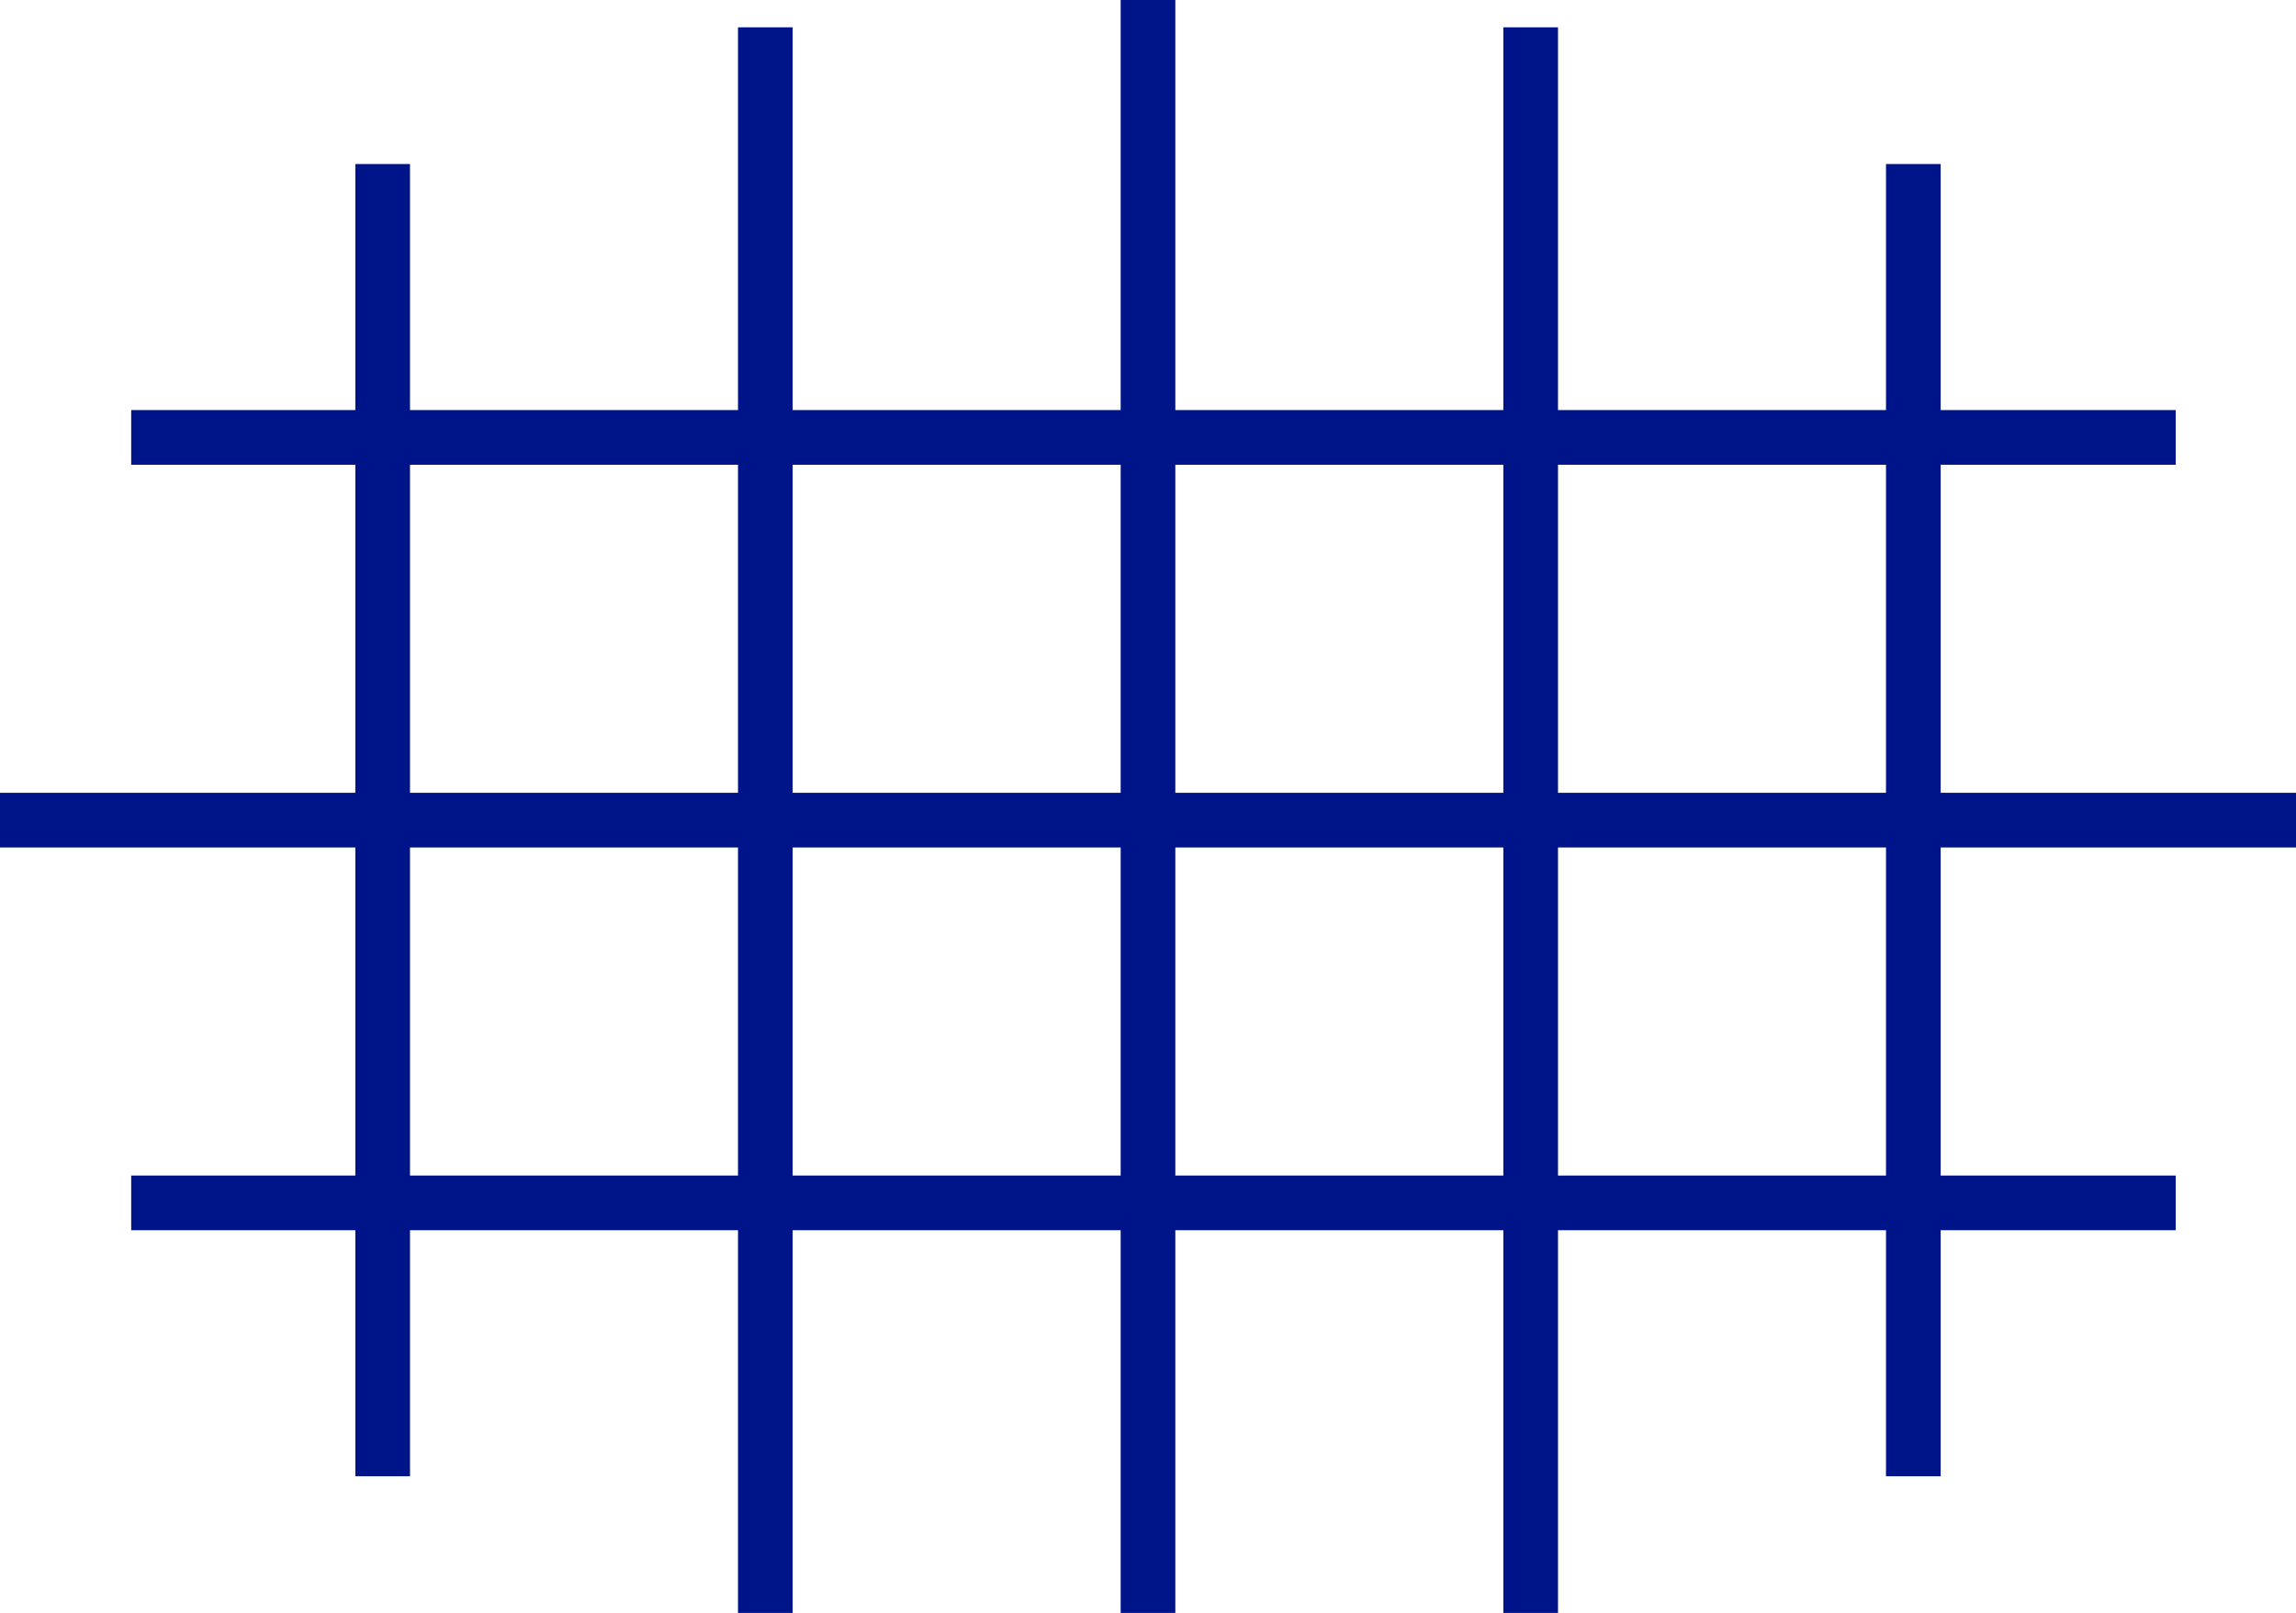
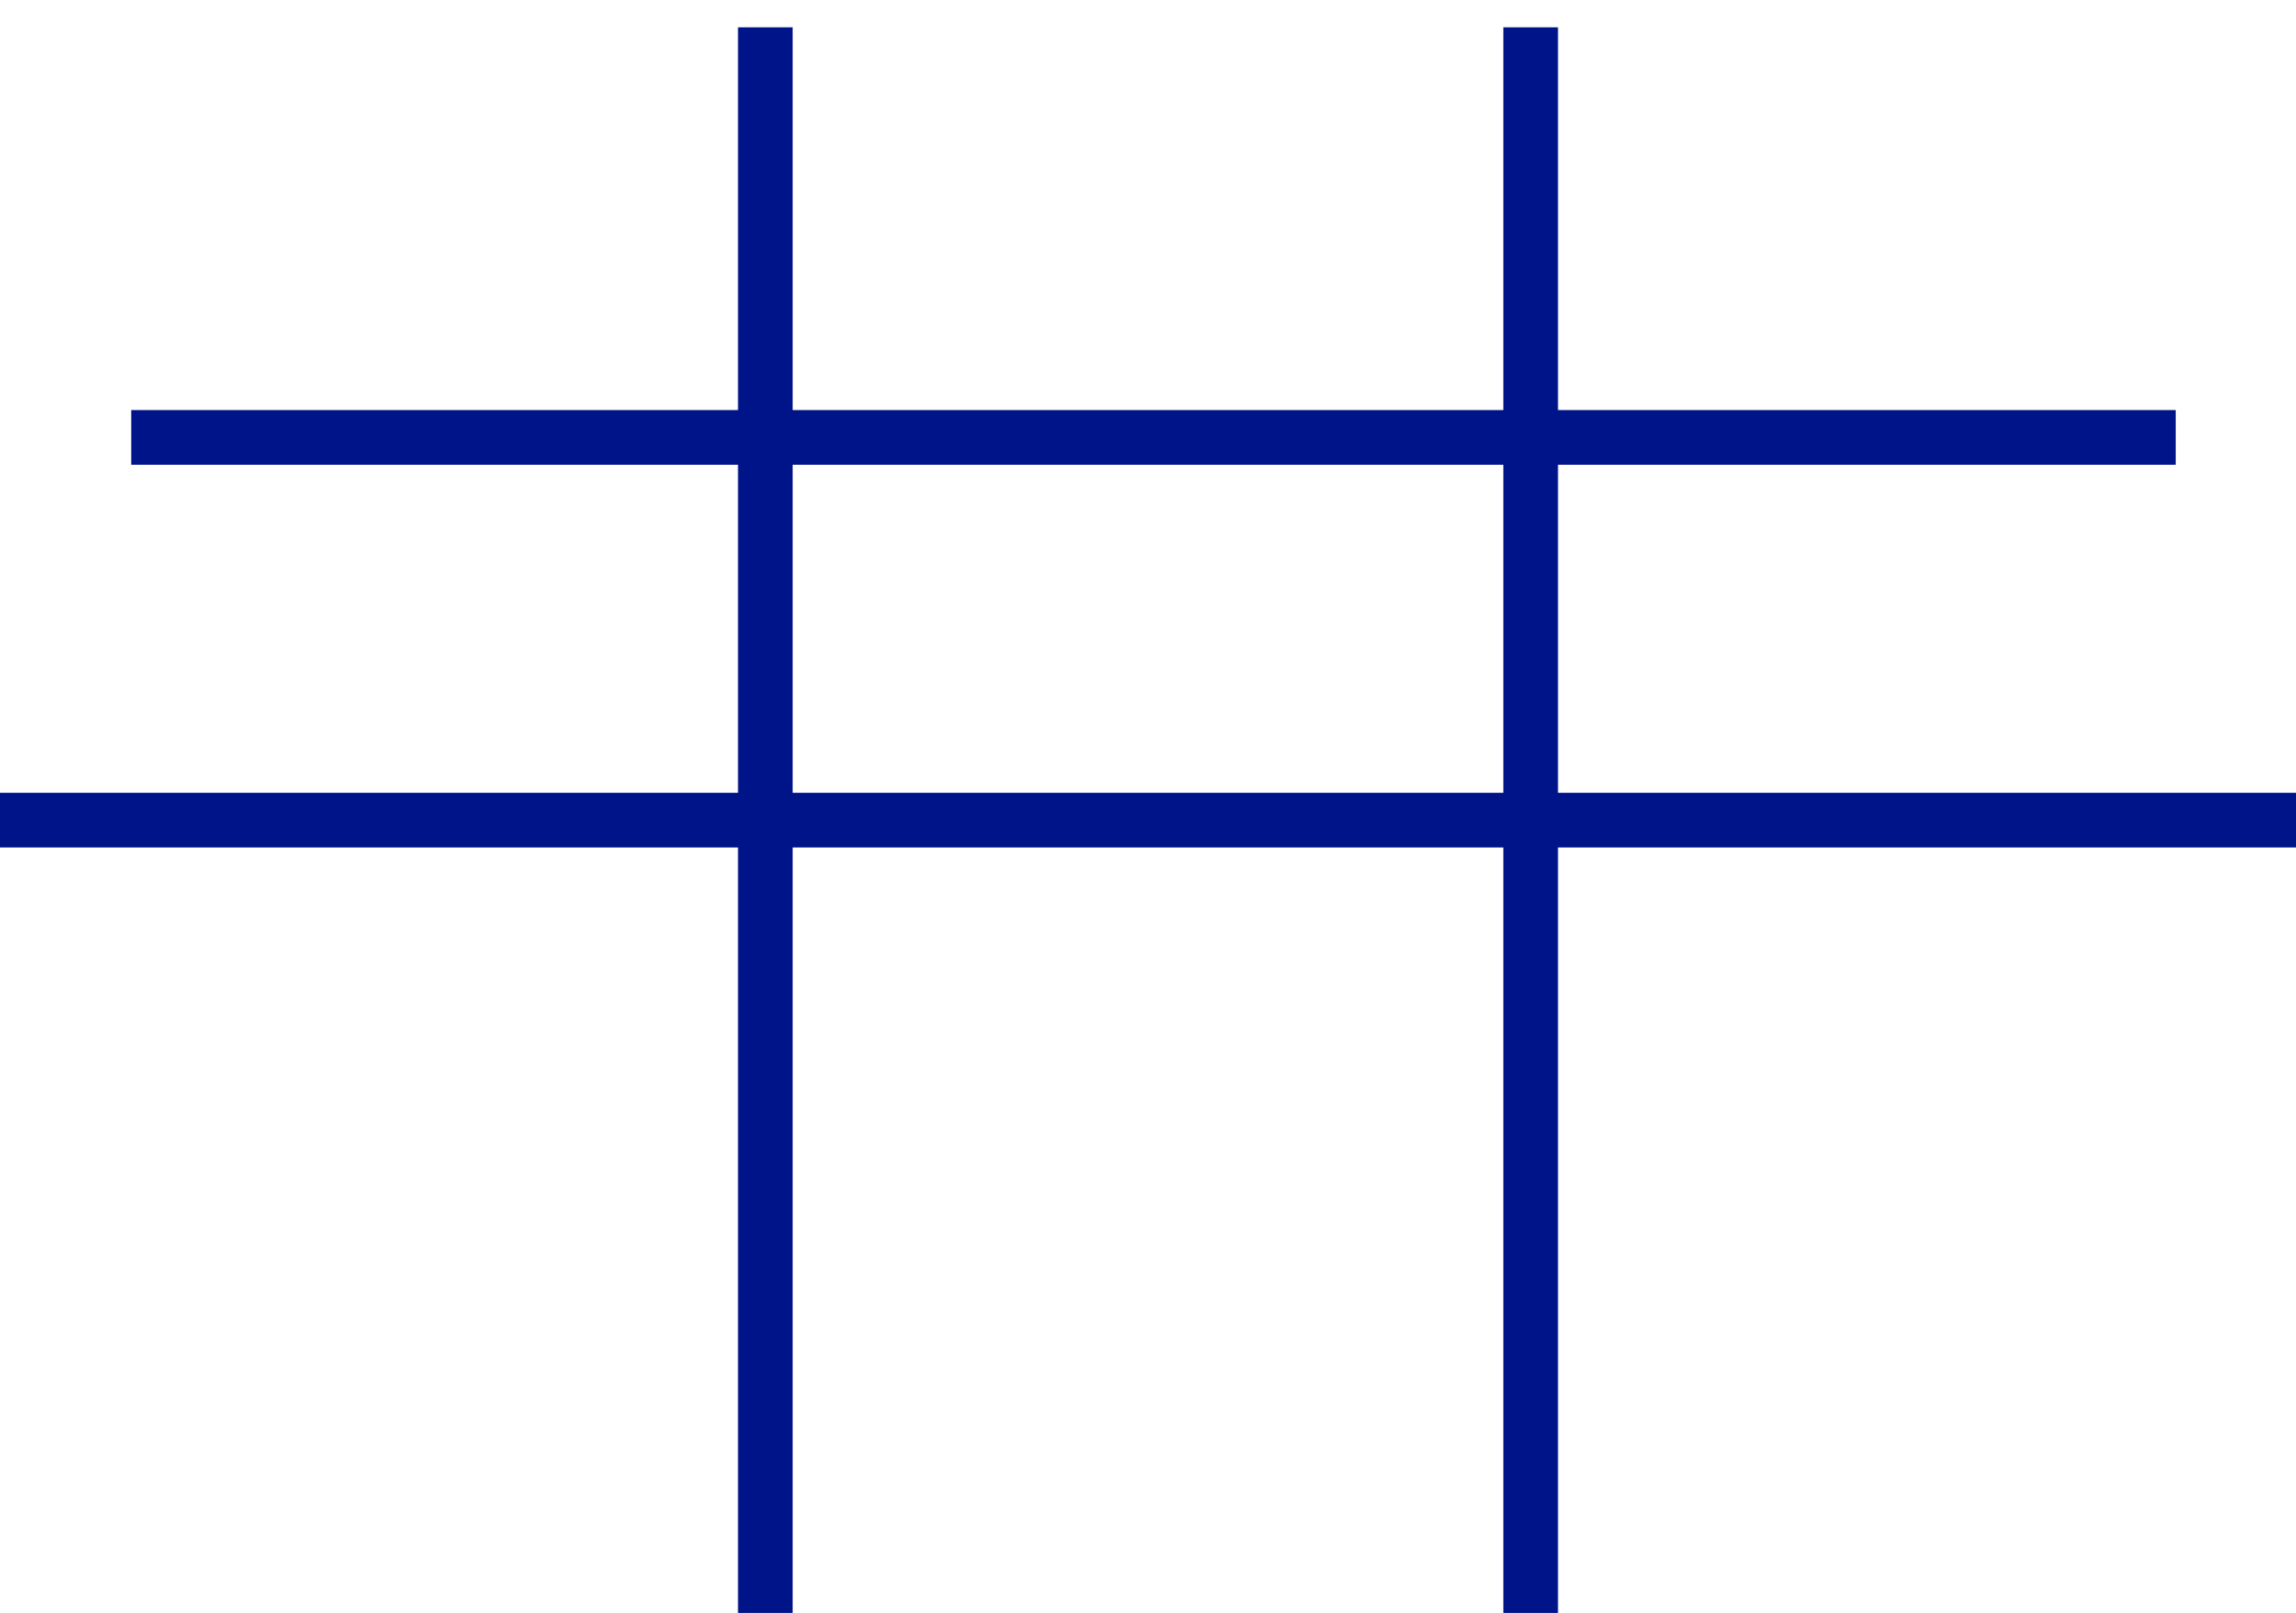
<svg xmlns="http://www.w3.org/2000/svg" version="1.1" id="Burger" x="0px" y="0px" viewBox="0 0 42 29.5" style="enable-background:new 0 0 42 29.5;" xml:space="preserve">
  <style type="text/css">
	.st0{fill:none;stroke:#001489;}
</style>
  <g id="Gruppe_602" transform="translate(20938.5 -11660)">
-     <line id="Linie_267" class="st0" x1="-20917.5" y1="11660" x2="-20917.5" y2="11689.5" />
    <line id="Linie_268" class="st0" x1="-20910.5" y1="11660.5" x2="-20910.5" y2="11689.5" />
    <line id="Linie_269" class="st0" x1="-20924.5" y1="11660.5" x2="-20924.5" y2="11689.5" />
-     <path id="Pfad_3012" class="st0" d="M-20903.5,11663v24" />
-     <path id="Pfad_3013" class="st0" d="M-20931.5,11663v24" />
  </g>
  <line id="Linie_281" class="st0" x1="42" y1="15" x2="0" y2="15" />
  <path id="Pfad_3018" class="st0" d="M2.4,8h37.4" />
-   <path id="Pfad_3020" class="st0" d="M2.4,22h37.4" />
</svg>